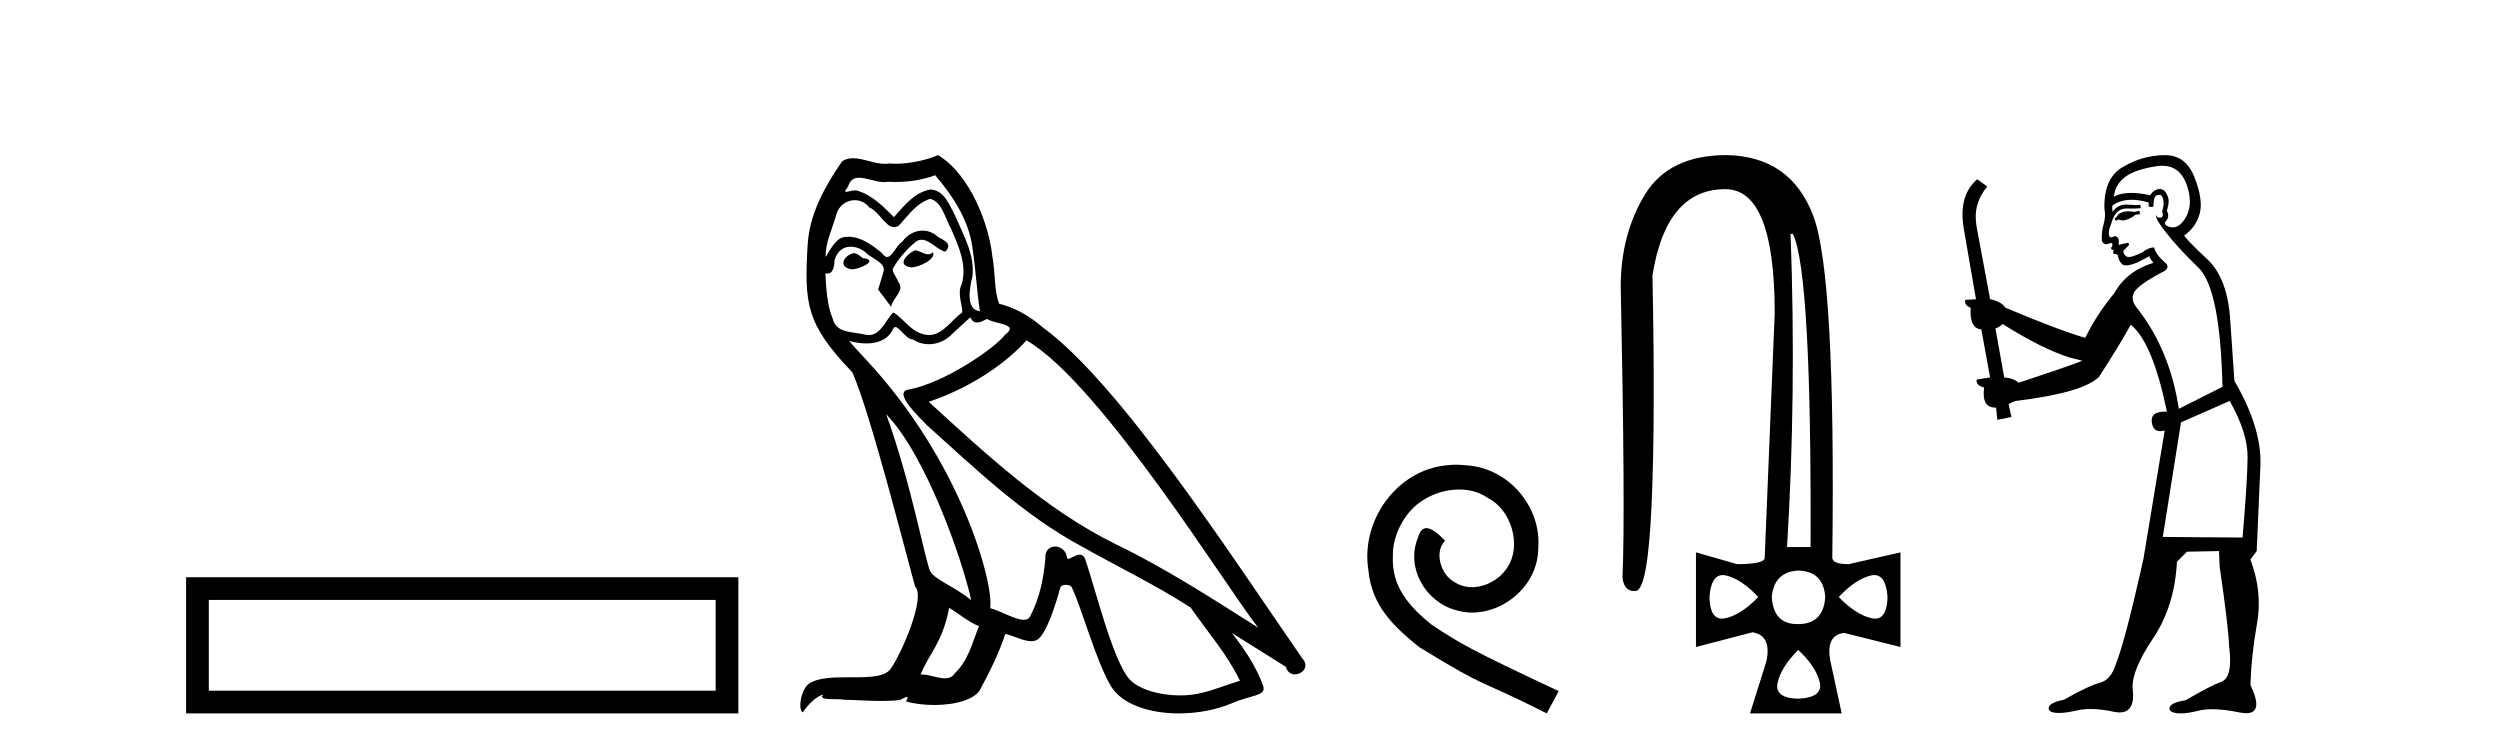
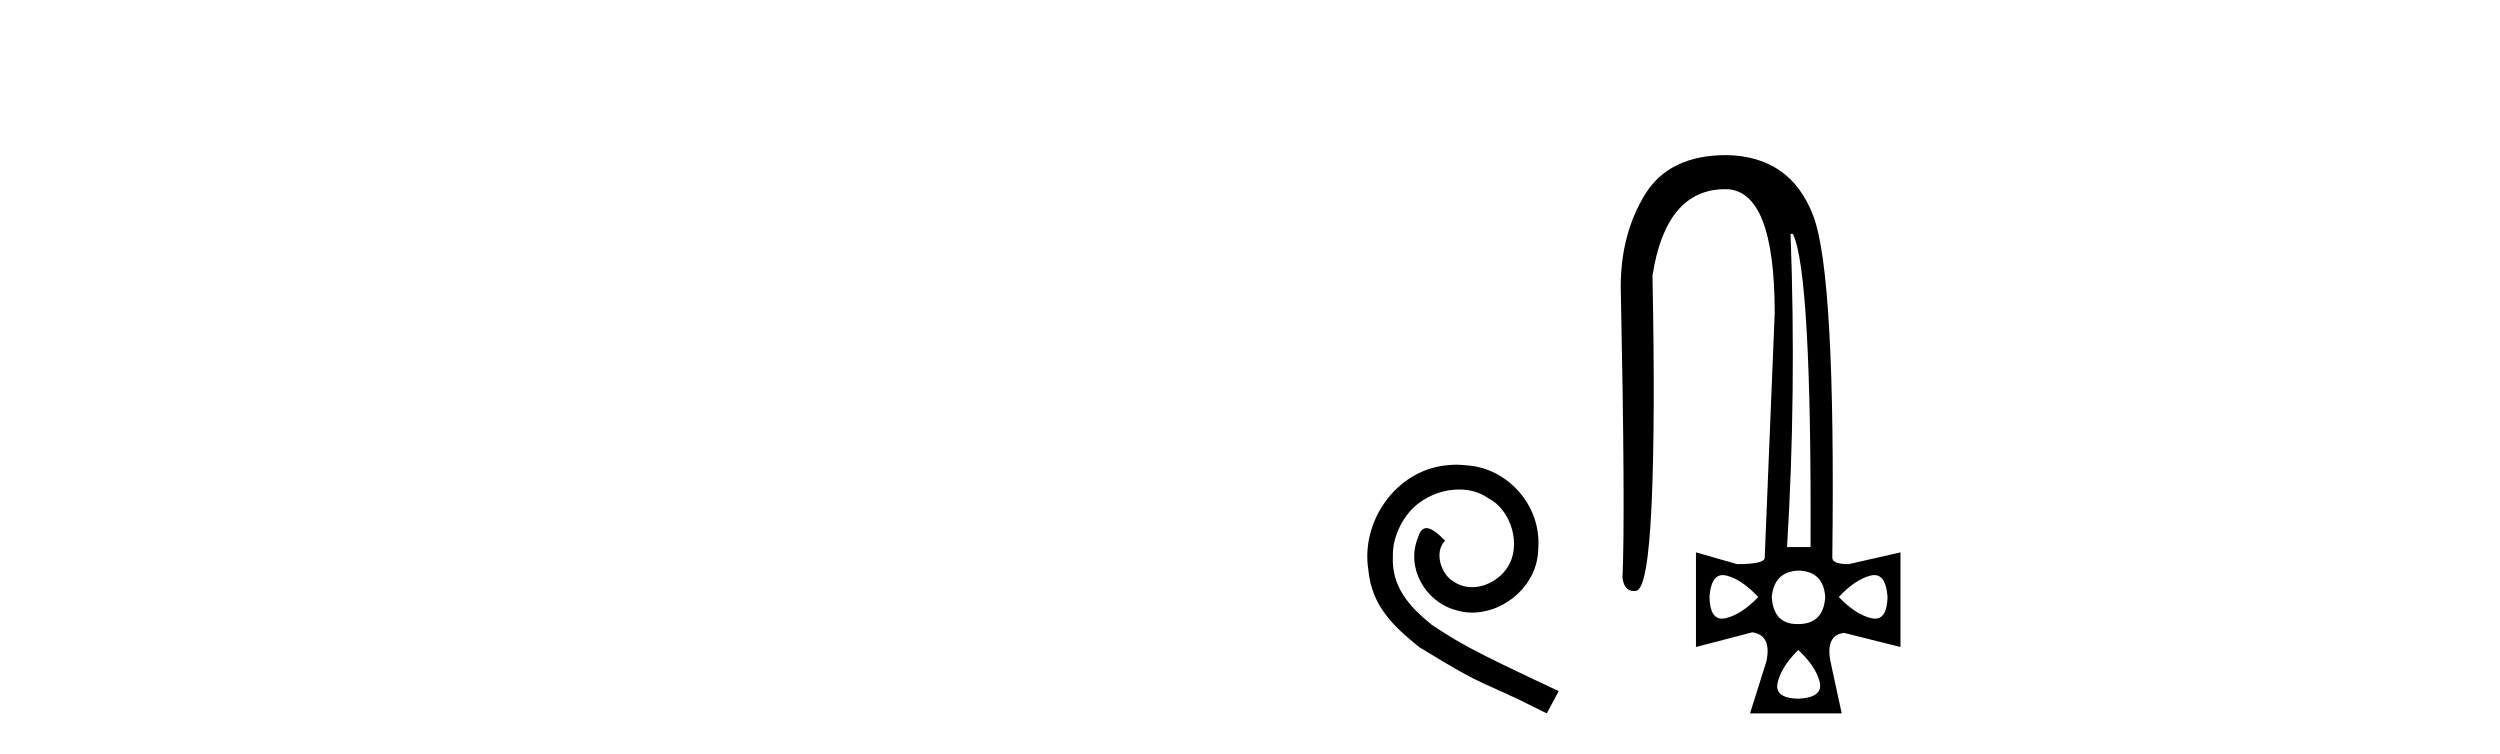
<svg xmlns="http://www.w3.org/2000/svg" width="136.0" height="41.0">
-   <path d="M 10.124 31.402 L 10.124 38.809 L 40.166 38.809 L 40.166 31.402 L 10.124 31.402 M 38.931 32.636 L 38.931 37.574 L 11.359 37.574 L 11.359 32.636 L 38.931 32.636 Z" style="fill:#000000;stroke:none" />
-   <path d="M 49.761 13.619 C 49.305 13.839 48.748 14.447 49.592 14.548 C 49.998 14.531 50.926 14.109 50.757 13.721 L 50.757 13.721 C 50.67 13.804 50.581 13.834 50.491 13.834 C 50.252 13.834 50.007 13.619 49.761 13.619 ZM 46.436 13.771 C 45.878 13.906 45.591 14.514 46.3 14.649 C 46.312 14.65 46.324 14.651 46.338 14.651 C 46.745 14.651 47.858 14.156 46.942 14.042 C 46.79 13.94 46.638 13.771 46.436 13.771 ZM 50.875 9.534 C 51.871 10.699 52.749 12.049 52.918 13.603 C 53.087 14.717 53.138 15.831 53.306 16.928 C 52.513 16.861 52.749 15.628 52.901 15.038 C 53.036 13.873 52.412 12.792 51.973 11.762 C 51.669 11.205 51.382 10.328 50.605 10.311 C 49.744 10.463 49.187 11.189 48.63 11.813 C 48.056 11.239 47.448 10.615 46.655 10.378 C 46.614 10.363 46.567 10.357 46.518 10.357 C 46.34 10.357 46.132 10.435 46.036 10.435 C 45.953 10.435 45.954 10.377 46.132 10.159 C 46.239 9.78 46.461 9.668 46.737 9.668 C 47.139 9.668 47.653 9.907 48.086 9.907 C 48.151 9.907 48.215 9.901 48.276 9.889 C 48.418 9.897 48.561 9.901 48.704 9.901 C 49.442 9.901 50.182 9.789 50.875 9.534 ZM 50.605 10.817 C 51.264 10.986 51.416 11.898 51.736 12.438 C 52.141 13.383 52.631 14.413 52.31 15.476 C 52.057 15.983 52.378 16.624 52.344 16.996 C 51.781 17.391 51.287 18.226 50.539 18.226 C 50.458 18.226 50.373 18.216 50.285 18.194 C 49.542 18.042 49.17 17.333 48.596 16.996 C 48.181 17.397 47.935 18.228 47.25 18.228 C 47.156 18.228 47.054 18.212 46.942 18.178 C 46.317 18.042 45.49 18.11 45.304 17.35 C 44.984 16.574 44.95 15.713 44.899 14.869 L 44.899 14.869 C 44.936 14.876 44.971 14.879 45.002 14.879 C 45.344 14.879 45.375 14.483 45.406 14.143 C 45.537 13.649 45.891 13.42 46.284 13.42 C 46.549 13.42 46.832 13.524 47.077 13.721 C 47.364 14.042 48.242 14.295 48.056 14.801 C 47.972 15.105 47.87 15.426 47.769 15.747 L 48.478 16.692 C 48.546 16.202 49.272 15.797 48.85 15.308 C 48.782 15.088 48.529 14.801 48.563 14.632 C 48.866 14.092 49.272 13.619 49.744 13.214 C 49.872 13.09 50.002 13.042 50.131 13.042 C 50.584 13.042 51.039 13.635 51.432 13.687 C 51.821 13.265 51.399 13.096 51.01 12.877 C 50.77 12.65 50.479 12.546 50.189 12.546 C 49.767 12.546 49.346 12.766 49.086 13.147 C 48.765 13.339 48.542 13.98 48.26 13.98 C 48.172 13.98 48.077 13.917 47.972 13.755 C 47.457 13.342 46.839 12.879 46.163 12.879 C 46.064 12.879 45.963 12.889 45.862 12.91 C 45.384 13.009 44.954 13.976 44.918 13.976 C 44.917 13.976 44.917 13.975 44.916 13.974 C 44.899 13.181 45.271 12.472 45.49 11.695 C 45.613 11.185 46.05 10.89 46.496 10.89 C 46.787 10.89 47.083 11.016 47.296 11.29 C 47.799 11.476 48.167 12.359 48.64 12.359 C 48.723 12.359 48.809 12.332 48.9 12.269 C 49.424 11.712 49.846 11.053 50.605 10.817 ZM 48.208 22.533 C 50.352 24.744 52.327 30.349 52.834 32.645 C 52.006 31.97 50.875 31.531 50.622 31.109 C 50.352 30.67 49.609 26.399 48.208 22.533 ZM 55.839 18.515 C 59.89 20.845 66.947 32.307 68.449 34.148 C 65.917 32.544 63.418 30.923 60.7 29.606 C 56.885 27.733 53.627 24.694 50.521 21.858 C 53.087 20.997 54.927 19.545 55.839 18.515 ZM 51.635 33.067 C 52.175 33.388 52.665 33.827 53.256 34.063 C 52.901 34.941 52.682 35.92 51.956 36.612 C 51.819 36.832 51.625 36.901 51.403 36.901 C 51.019 36.901 50.552 36.694 50.162 36.694 C 50.135 36.694 50.108 36.695 50.082 36.697 C 50.555 35.515 51.264 34.992 51.635 33.067 ZM 52.783 17.266 C 52.885 17.478 53.016 17.547 53.154 17.547 C 53.336 17.547 53.532 17.427 53.695 17.35 C 54.1 17.637 55.501 17.604 54.674 18.211 C 54.15 18.92 51.353 20.854 49.411 21.195 C 48.572 21.342 49.981 22.668 50.436 23.141 C 53.07 25.504 55.653 28.003 58.81 29.708 C 60.785 30.822 62.861 31.818 64.769 33.05 C 65.681 34.367 66.761 35.582 67.453 37.034 C 66.761 37.237 66.086 37.524 65.377 37.693 C 65.003 37.787 64.597 37.831 64.191 37.831 C 63.076 37.831 61.955 37.499 61.46 36.967 C 60.549 36.005 59.553 31.902 59.029 30.4 C 58.955 30.231 58.849 30.174 58.735 30.174 C 58.507 30.174 58.242 30.397 58.112 30.397 C 58.085 30.397 58.064 30.388 58.05 30.366 C 58.016 29.95 57.697 29.731 57.398 29.731 C 57.102 29.731 56.826 29.946 56.868 30.4 C 56.767 31.463 56.564 32.527 56.058 33.489 C 55.996 33.653 55.866 33.716 55.696 33.716 C 55.216 33.716 54.411 33.221 53.863 33.084 C 54.083 31.784 52.31 25.133 47.111 19.562 C 46.929 19.365 46.137 18.53 46.206 18.53 C 46.214 18.53 46.234 18.541 46.267 18.566 C 46.533 18.635 46.833 18.683 47.129 18.683 C 47.699 18.683 48.257 18.508 48.546 17.975 C 48.59 17.843 48.645 17.792 48.709 17.792 C 48.94 17.792 49.29 18.464 49.66 18.464 C 49.928 18.643 50.228 18.726 50.527 18.726 C 51.016 18.726 51.502 18.504 51.838 18.127 C 52.158 17.84 52.462 17.553 52.783 17.266 ZM 51.027 8.437 C 50.497 8.673 49.568 8.908 48.734 8.908 C 48.612 8.908 48.493 8.903 48.377 8.893 C 48.298 8.907 48.217 8.913 48.136 8.913 C 47.568 8.913 46.956 8.608 46.406 8.608 C 46.197 8.608 45.997 8.652 45.811 8.774 C 44.882 10.125 44.038 11.627 43.937 13.299 C 43.751 16.506 43.836 17.62 46.368 20.254 C 47.364 22.516 49.221 29.893 49.778 31.902 C 50.386 32.476 49.018 35.616 48.444 36.393 C 48.132 36.823 47.309 36.844 46.425 36.844 C 46.329 36.844 46.232 36.844 46.135 36.844 C 45.34 36.844 44.535 36.861 44.038 37.169 C 43.566 37.473 43.397 38.604 43.667 38.756 C 43.92 38.368 44.427 37.845 44.781 37.794 L 44.781 37.794 C 44.443 38.148 45.625 37.98 45.878 38.064 C 46.561 38.075 47.252 38.133 47.945 38.133 C 48.28 38.133 48.615 38.119 48.951 38.081 C 49.103 38.014 49.265 37.911 49.337 37.911 C 49.392 37.911 49.392 37.973 49.289 38.165 C 49.766 38.29 50.303 38.352 50.828 38.352 C 52.009 38.352 53.128 38.037 53.374 37.406 C 53.88 36.477 54.353 35.498 54.691 34.485 C 55.122 34.577 55.664 34.88 56.098 34.88 C 56.225 34.88 56.343 34.854 56.446 34.789 C 56.919 34.468 57.409 32.966 57.679 31.97 C 57.705 31.866 57.845 31.816 57.987 31.816 C 58.124 31.816 58.262 31.862 58.303 31.953 C 58.81 32.966 59.654 36.072 60.464 37.372 C 61.075 38.335 62.558 38.809 64.134 38.809 C 65.127 38.809 66.157 38.622 67.031 38.25 C 68.128 37.777 68.939 37.878 68.702 37.271 C 68.331 36.258 67.689 35.295 67.014 34.435 L 67.014 34.435 C 67.993 35.042 68.972 35.667 69.952 36.275 C 70.032 36.569 70.235 36.686 70.443 36.686 C 70.842 36.686 71.258 36.252 70.846 35.819 C 67.014 30.282 60.92 20.845 56.7 17.789 C 56.024 17.198 55.231 16.743 54.353 16.523 C 54.066 15.78 54.15 14.784 53.982 13.94 C 53.813 12.269 52.8 9.5 51.027 8.437 Z" style="fill:#000000;stroke:none" />
  <path d="M 79.224 25.279 C 79.036 25.279 78.848 25.297 78.66 25.314 C 75.944 25.604 74.013 28.354 74.44 31.019 C 74.628 33.001 75.858 34.111 77.208 35.205 C 81.222 37.665 80.095 36.759 84.144 38.809 L 84.793 37.596 C 79.975 35.341 79.395 34.983 77.891 33.992 C 76.661 33.001 75.688 31.908 75.773 30.251 C 75.739 29.106 76.422 27.927 77.191 27.364 C 77.806 26.902 78.592 26.629 79.36 26.629 C 79.941 26.629 80.488 26.766 80.966 27.107 C 82.179 27.705 82.845 29.687 81.957 30.934 C 81.547 31.532 80.812 31.942 80.078 31.942 C 79.719 31.942 79.36 31.839 79.053 31.617 C 78.438 31.276 77.977 30.08 78.609 29.414 C 78.318 29.106 77.908 28.73 77.601 28.73 C 77.396 28.73 77.242 28.884 77.14 29.243 C 76.456 30.883 77.55 32.745 79.19 33.189 C 79.48 33.274 79.77 33.326 80.061 33.326 C 81.94 33.326 83.682 31.754 83.682 29.807 C 83.853 27.534 82.042 25.45 79.77 25.314 C 79.6 25.297 79.412 25.279 79.224 25.279 Z" style="fill:#000000;stroke:none" />
  <path d="M 97.535 12.721 Q 98.558 14.863 98.494 29.762 L 97.215 29.762 Q 97.727 21.417 97.407 12.721 ZM 93.717 31.285 Q 93.813 31.285 93.922 31.312 Q 94.754 31.52 95.649 32.479 Q 94.722 33.438 93.874 33.63 Q 93.768 33.654 93.675 33.654 Q 93.023 33.654 92.995 32.479 Q 93.079 31.285 93.717 31.285 ZM 101.961 31.285 Q 102.599 31.285 102.682 32.479 Q 102.654 33.654 102.002 33.654 Q 101.909 33.654 101.803 33.63 Q 100.956 33.438 100.029 32.479 Q 100.924 31.52 101.755 31.312 Q 101.864 31.285 101.961 31.285 ZM 97.823 31.04 Q 99.198 31.072 99.293 32.479 Q 99.198 33.95 97.823 33.95 Q 97.795 33.95 97.767 33.95 Q 96.478 33.95 96.384 32.479 Q 96.512 31.104 97.823 31.04 ZM 97.823 35.356 Q 98.782 36.252 98.99 37.099 Q 99.198 37.946 97.823 38.01 Q 96.512 37.978 96.704 37.131 Q 96.896 36.284 97.823 35.356 ZM 93.922 8.437 Q 90.789 8.437 89.478 10.595 Q 88.168 12.753 88.168 15.598 Q 88.423 27.939 88.263 31.424 Q 88.351 32.151 88.887 32.151 Q 88.941 32.151 88.999 32.143 Q 89.638 32.063 89.846 27.46 Q 90.054 22.856 89.894 14.991 Q 90.629 10.291 93.858 10.291 Q 96.544 10.291 96.544 17.037 L 96 30.337 Q 96 30.689 94.498 30.689 L 92.26 30.049 L 92.26 35.197 L 95.329 34.397 Q 96.384 34.557 96.096 35.964 L 95.201 38.809 L 100.189 38.809 L 99.581 35.996 Q 99.293 34.557 100.317 34.429 L 103.386 35.197 L 103.386 30.049 L 100.572 30.689 Q 99.677 30.689 99.677 30.337 Q 99.869 14.959 98.638 11.73 Q 97.407 8.501 93.922 8.437 Z" style="fill:#000000;stroke:none" />
-   <path d="M 116.375 11.461 L 116.119 11.53 Q 115.94 11.495 115.786 11.495 Q 115.632 11.495 115.504 11.53 Q 115.248 11.615 115.197 11.717 Q 115.146 11.82 115.026 11.905 L 115.111 12.008 L 115.248 11.94 Q 115.355 11.988 115.477 11.988 Q 115.78 11.988 116.171 11.683 L 116.427 11.649 L 116.375 11.461 ZM 117.624 9.016 Q 118.547 9.016 118.921 9.958 Q 119.331 11.017 118.938 11.769 Q 118.61 12.37 118.194 12.37 Q 118.091 12.37 117.981 12.332 Q 117.691 12.23 117.81 12.042 Q 118.05 11.82 117.879 11.461 Q 118.05 10.915 117.913 10.658 Q 117.775 10.283 117.492 10.283 Q 117.387 10.283 117.264 10.334 Q 117.042 10.47 116.973 10.624 Q 116.4 10.494 115.943 10.494 Q 115.379 10.494 114.992 10.693 Q 115.077 10.009 115.641 9.599 Q 116.205 9.206 117.349 9.036 Q 117.492 9.016 117.624 9.016 ZM 108.945 17.628 Q 111.063 18.96 112.549 19.438 L 113.284 19.626 Q 112.549 19.917 109.816 20.822 Q 109.526 20.566 109.03 20.532 L 108.552 17.867 Q 108.774 17.799 108.945 17.628 ZM 117.463 10.595 Q 117.608 10.595 117.657 10.778 Q 117.759 11.068 117.622 11.495 Q 117.725 11.82 117.537 11.837 Q 117.506 11.842 117.478 11.842 Q 117.327 11.842 117.298 11.683 L 117.298 11.683 Q 117.213 11.871 117.827 12.64 Q 118.425 13.426 119.604 14.57 Q 120.783 15.732 120.902 21.044 L 118.528 22.24 Q 118.05 19.08 116.307 16.825 Q 115.88 16.347 116.085 15.92 Q 116.307 15.51 117.554 14.843 Q 118.169 14.587 117.725 14.228 Q 117.298 13.87 117.178 13.46 Q 116.888 13.46 116.563 13.716 Q 116.027 13.984 115.806 13.984 Q 115.759 13.984 115.726 13.972 Q 115.538 13.904 115.504 13.648 L 115.761 13.391 Q 115.88 13.289 115.761 13.204 L 115.248 13.323 Q 115.333 12.879 115.026 12.845 Q 114.918 12.914 114.849 12.914 Q 114.764 12.914 114.736 12.811 Q 114.667 12.589 114.855 12.162 Q 114.958 11.752 115.18 11.53 Q 115.385 11.34 115.706 11.34 Q 115.733 11.34 115.761 11.342 Q 115.88 11.347 115.998 11.347 Q 116.233 11.347 116.461 11.325 L 116.427 11.137 Q 116.299 11.154 116.149 11.154 Q 116 11.154 115.829 11.137 Q 115.75 11.128 115.676 11.128 Q 115.176 11.128 114.924 11.53 Q 114.889 11.273 114.924 11.171 Q 115.356 10.869 115.959 10.869 Q 116.382 10.869 116.888 11.017 L 116.888 11.239 Q 116.965 11.256 117.029 11.256 Q 117.093 11.256 117.144 11.239 Q 117.144 10.693 117.332 10.624 Q 117.405 10.595 117.463 10.595 ZM 121.295 21.813 Q 122.286 23.555 122.269 24.905 Q 122.252 26.254 121.995 29.243 L 117.657 29.209 L 118.647 22.974 L 121.295 21.813 ZM 117.771 8.437 Q 117.74 8.437 117.708 8.438 Q 116.529 8.472 115.538 9.053 Q 114.445 9.633 114.479 11.325 Q 114.565 11.786 114.428 12.23 Q 114.309 12.657 114.343 13.101 Q 114.416 13.284 114.576 13.284 Q 114.64 13.284 114.719 13.255 Q 114.798 13.22 114.846 13.22 Q 114.962 13.22 114.889 13.426 Q 114.821 13.46 114.855 13.545 Q 114.878 13.591 114.931 13.591 Q 114.958 13.591 114.992 13.579 L 114.992 13.579 Q 114.896 13.82 115.04 13.82 Q 115.05 13.82 115.06 13.819 Q 115.074 13.817 115.087 13.817 Q 115.215 13.817 115.231 13.972 Q 115.248 14.16 115.436 14.365 Q 115.51 14.439 115.66 14.439 Q 115.892 14.439 116.307 14.263 L 116.922 13.938 Q 116.973 14.092 117.144 14.297 Q 115.692 14.741 115.026 15.937 Q 114.052 17.115 113.437 18.379 Q 111.968 17.952 109.099 16.74 Q 108.842 16.381 108.262 16.278 L 107.527 12.332 Q 107.305 11.102 108.108 10.146 L 107.561 9.753 Q 106.502 10.658 106.844 12.52 L 107.493 16.278 L 106.912 16.312 Q 106.844 16.603 107.203 16.74 Q 107.134 17.867 107.783 17.918 L 108.262 20.532 Q 107.886 20.6 107.527 20.651 Q 107.493 20.976 107.937 21.078 Q 107.788 22.173 108.54 22.173 Q 108.563 22.173 108.586 22.172 L 108.654 22.838 L 109.423 22.684 L 109.269 21.984 Q 109.457 21.881 109.645 21.813 Q 113.318 21.369 114.189 20.498 Q 115.368 18.67 115.914 17.662 Q 117.11 18.636 117.879 22.394 Q 117.831 22.392 117.786 22.392 Q 116.978 22.392 117.059 22.974 Q 117.126 23.456 117.517 23.456 Q 117.625 23.456 117.759 23.419 L 117.759 23.419 L 116.598 30.439 Q 115.573 35 115.111 36.093 Q 114.855 36.964 114.257 37.135 Q 113.642 37.289 112.293 38.058 Q 111.541 38.211 111.456 38.468 Q 111.388 38.724 111.815 38.775 Q 111.902 38.786 112.008 38.786 Q 112.397 38.786 113.027 38.639 Q 113.349 38.57 113.73 38.57 Q 114.302 38.57 115.009 38.724 Q 115.171 38.756 115.308 38.756 Q 116.179 38.756 116.017 37.443 Q 115.948 36.486 117.127 34.727 Q 118.306 32.967 118.425 30.559 L 118.972 30.012 L 120.714 29.978 L 120.748 30.815 Q 121.227 34.095 121.261 35.137 Q 121.483 36.828 120.851 37.084 Q 120.202 37.323 118.904 38.092 Q 118.135 38.211 118.032 38.468 Q 117.947 38.724 118.391 38.792 Q 118.498 38.809 118.628 38.809 Q 119.019 38.809 119.621 38.656 Q 119.936 38.582 120.347 38.582 Q 120.981 38.582 121.842 38.758 Q 122.042 38.799 122.197 38.799 Q 123.158 38.799 122.422 37.255 Q 122.474 35.649 122.781 33.924 Q 123.089 32.199 122.422 30.439 L 122.764 29.978 L 122.969 25.263 Q 123.02 23.231 121.551 20.72 Q 121.483 19.797 121.329 17.474 Q 121.193 15.134 120.065 14.092 Q 118.938 13.033 118.818 12.811 Q 119.45 12.367 119.655 11.649 Q 119.877 10.915 119.382 9.651 Q 118.916 8.437 117.771 8.437 Z" style="fill:#000000;stroke:none" />
</svg>